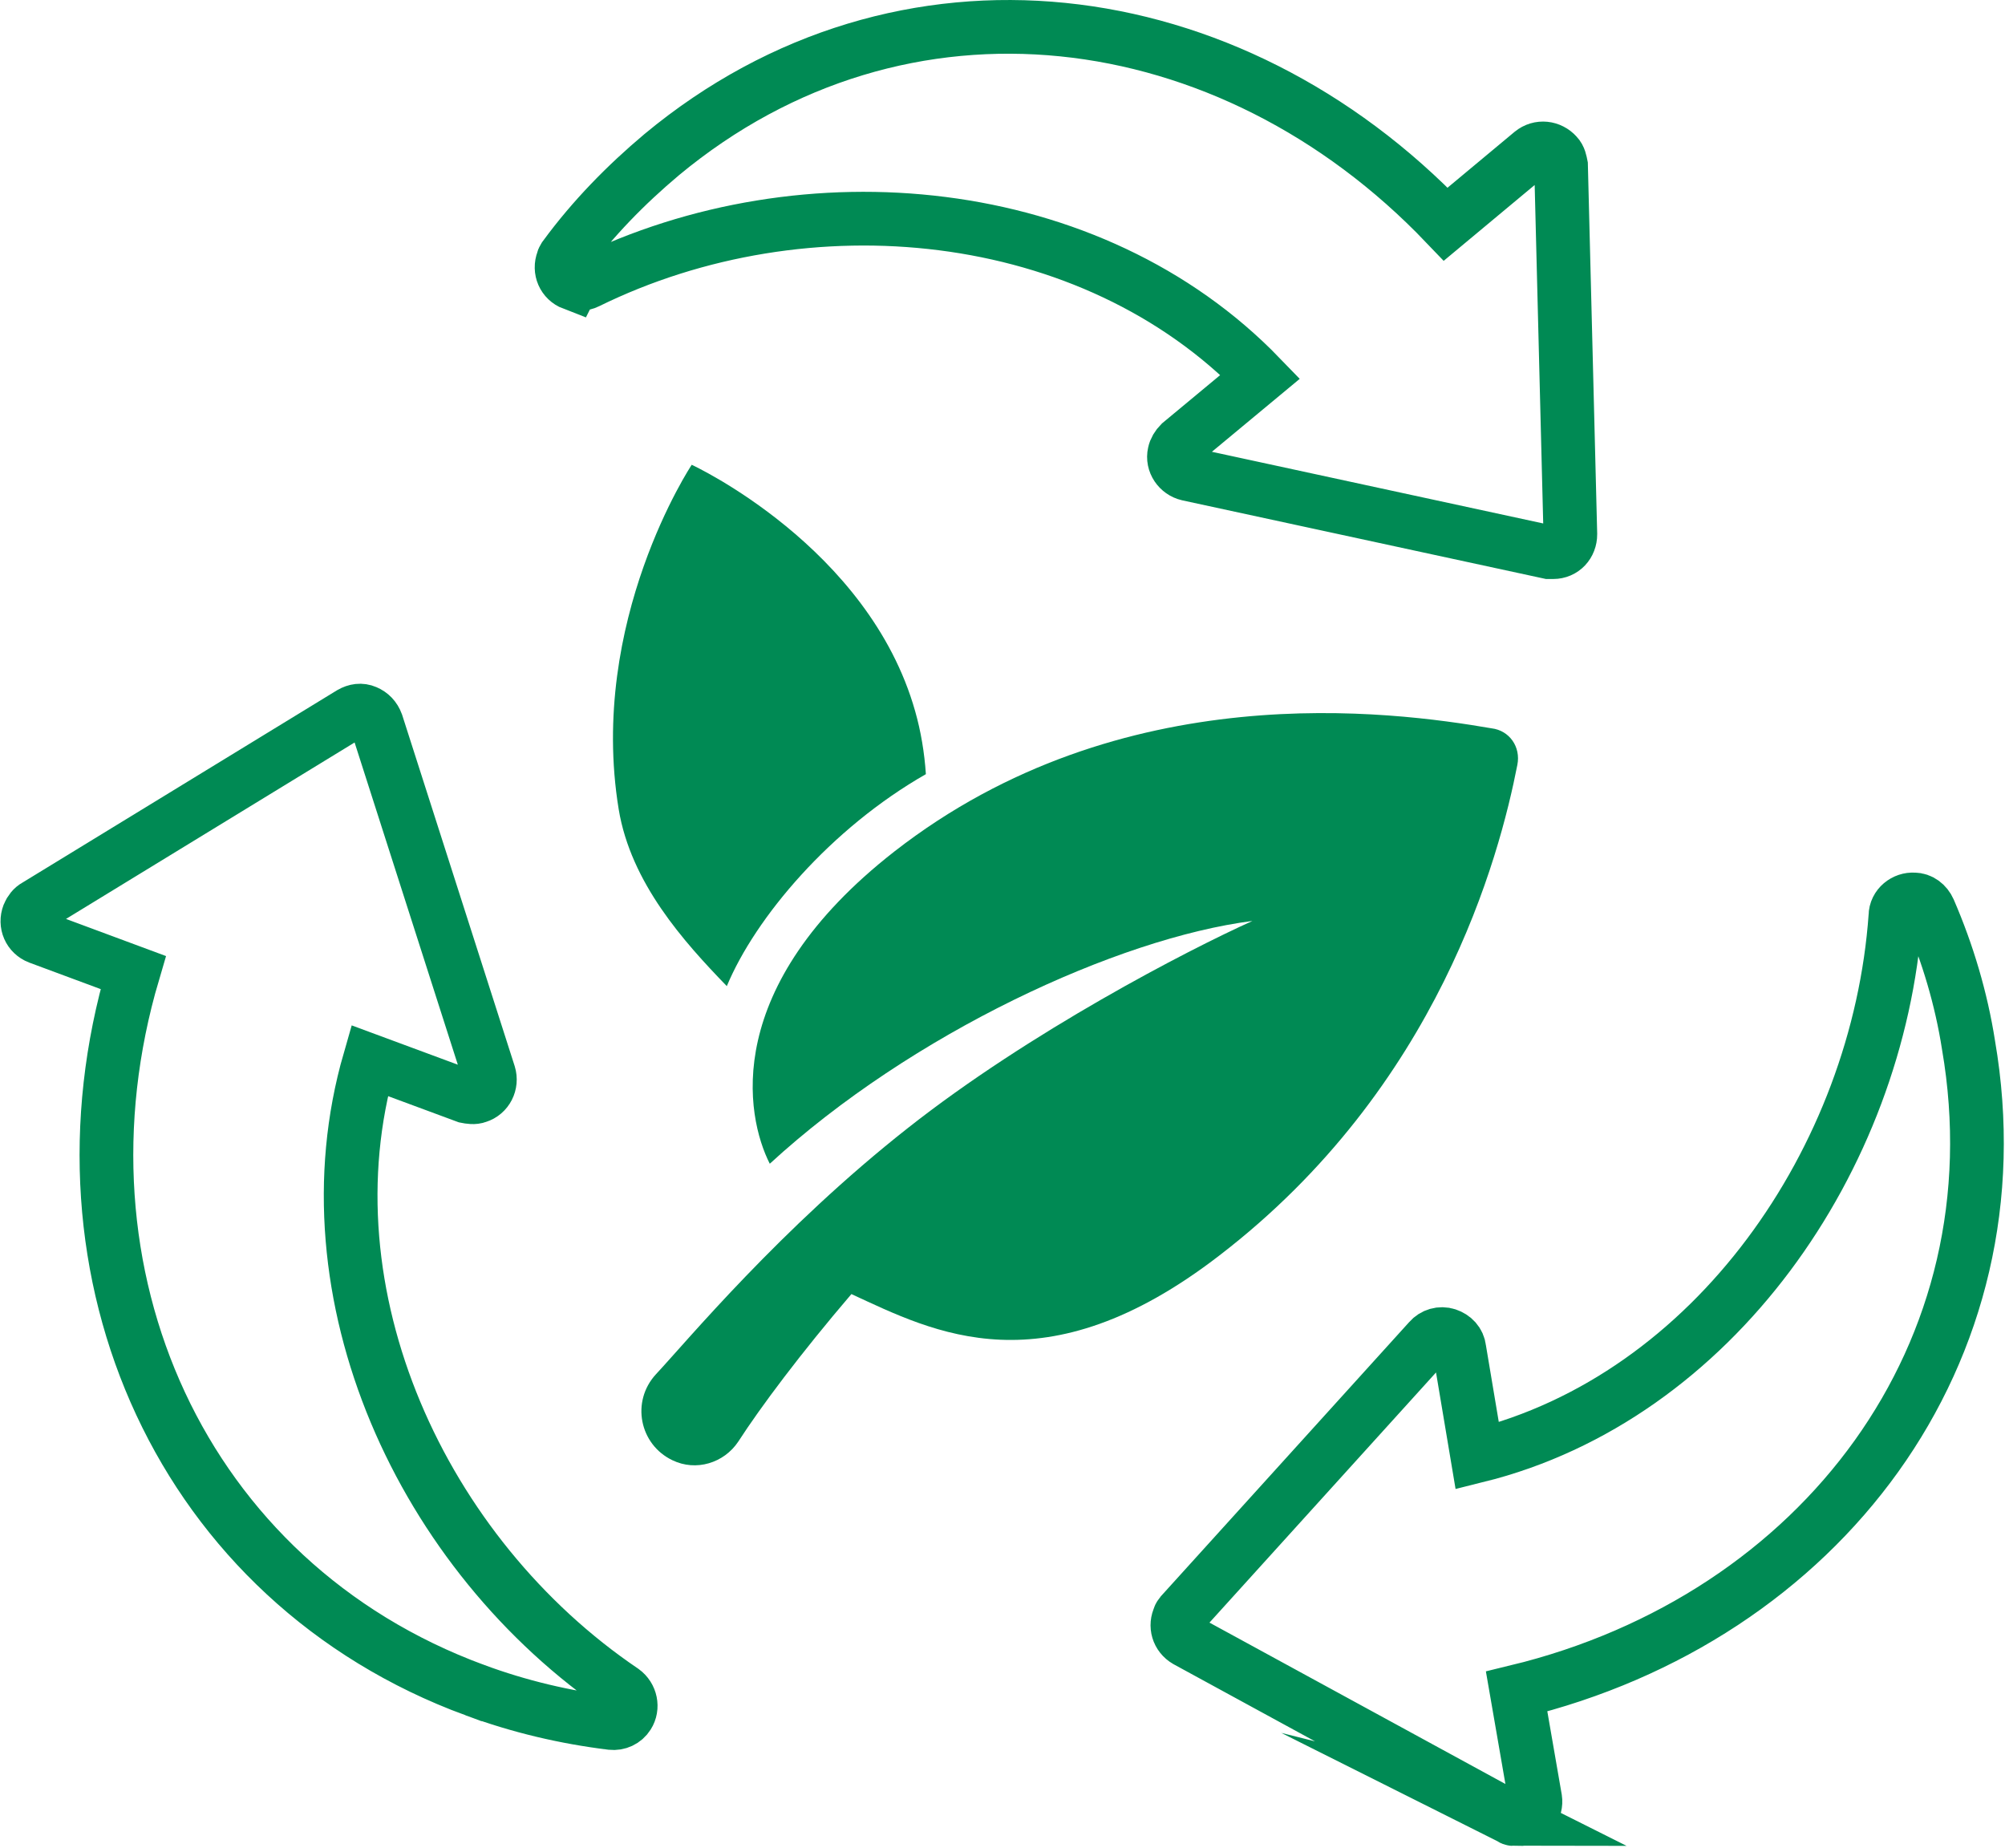
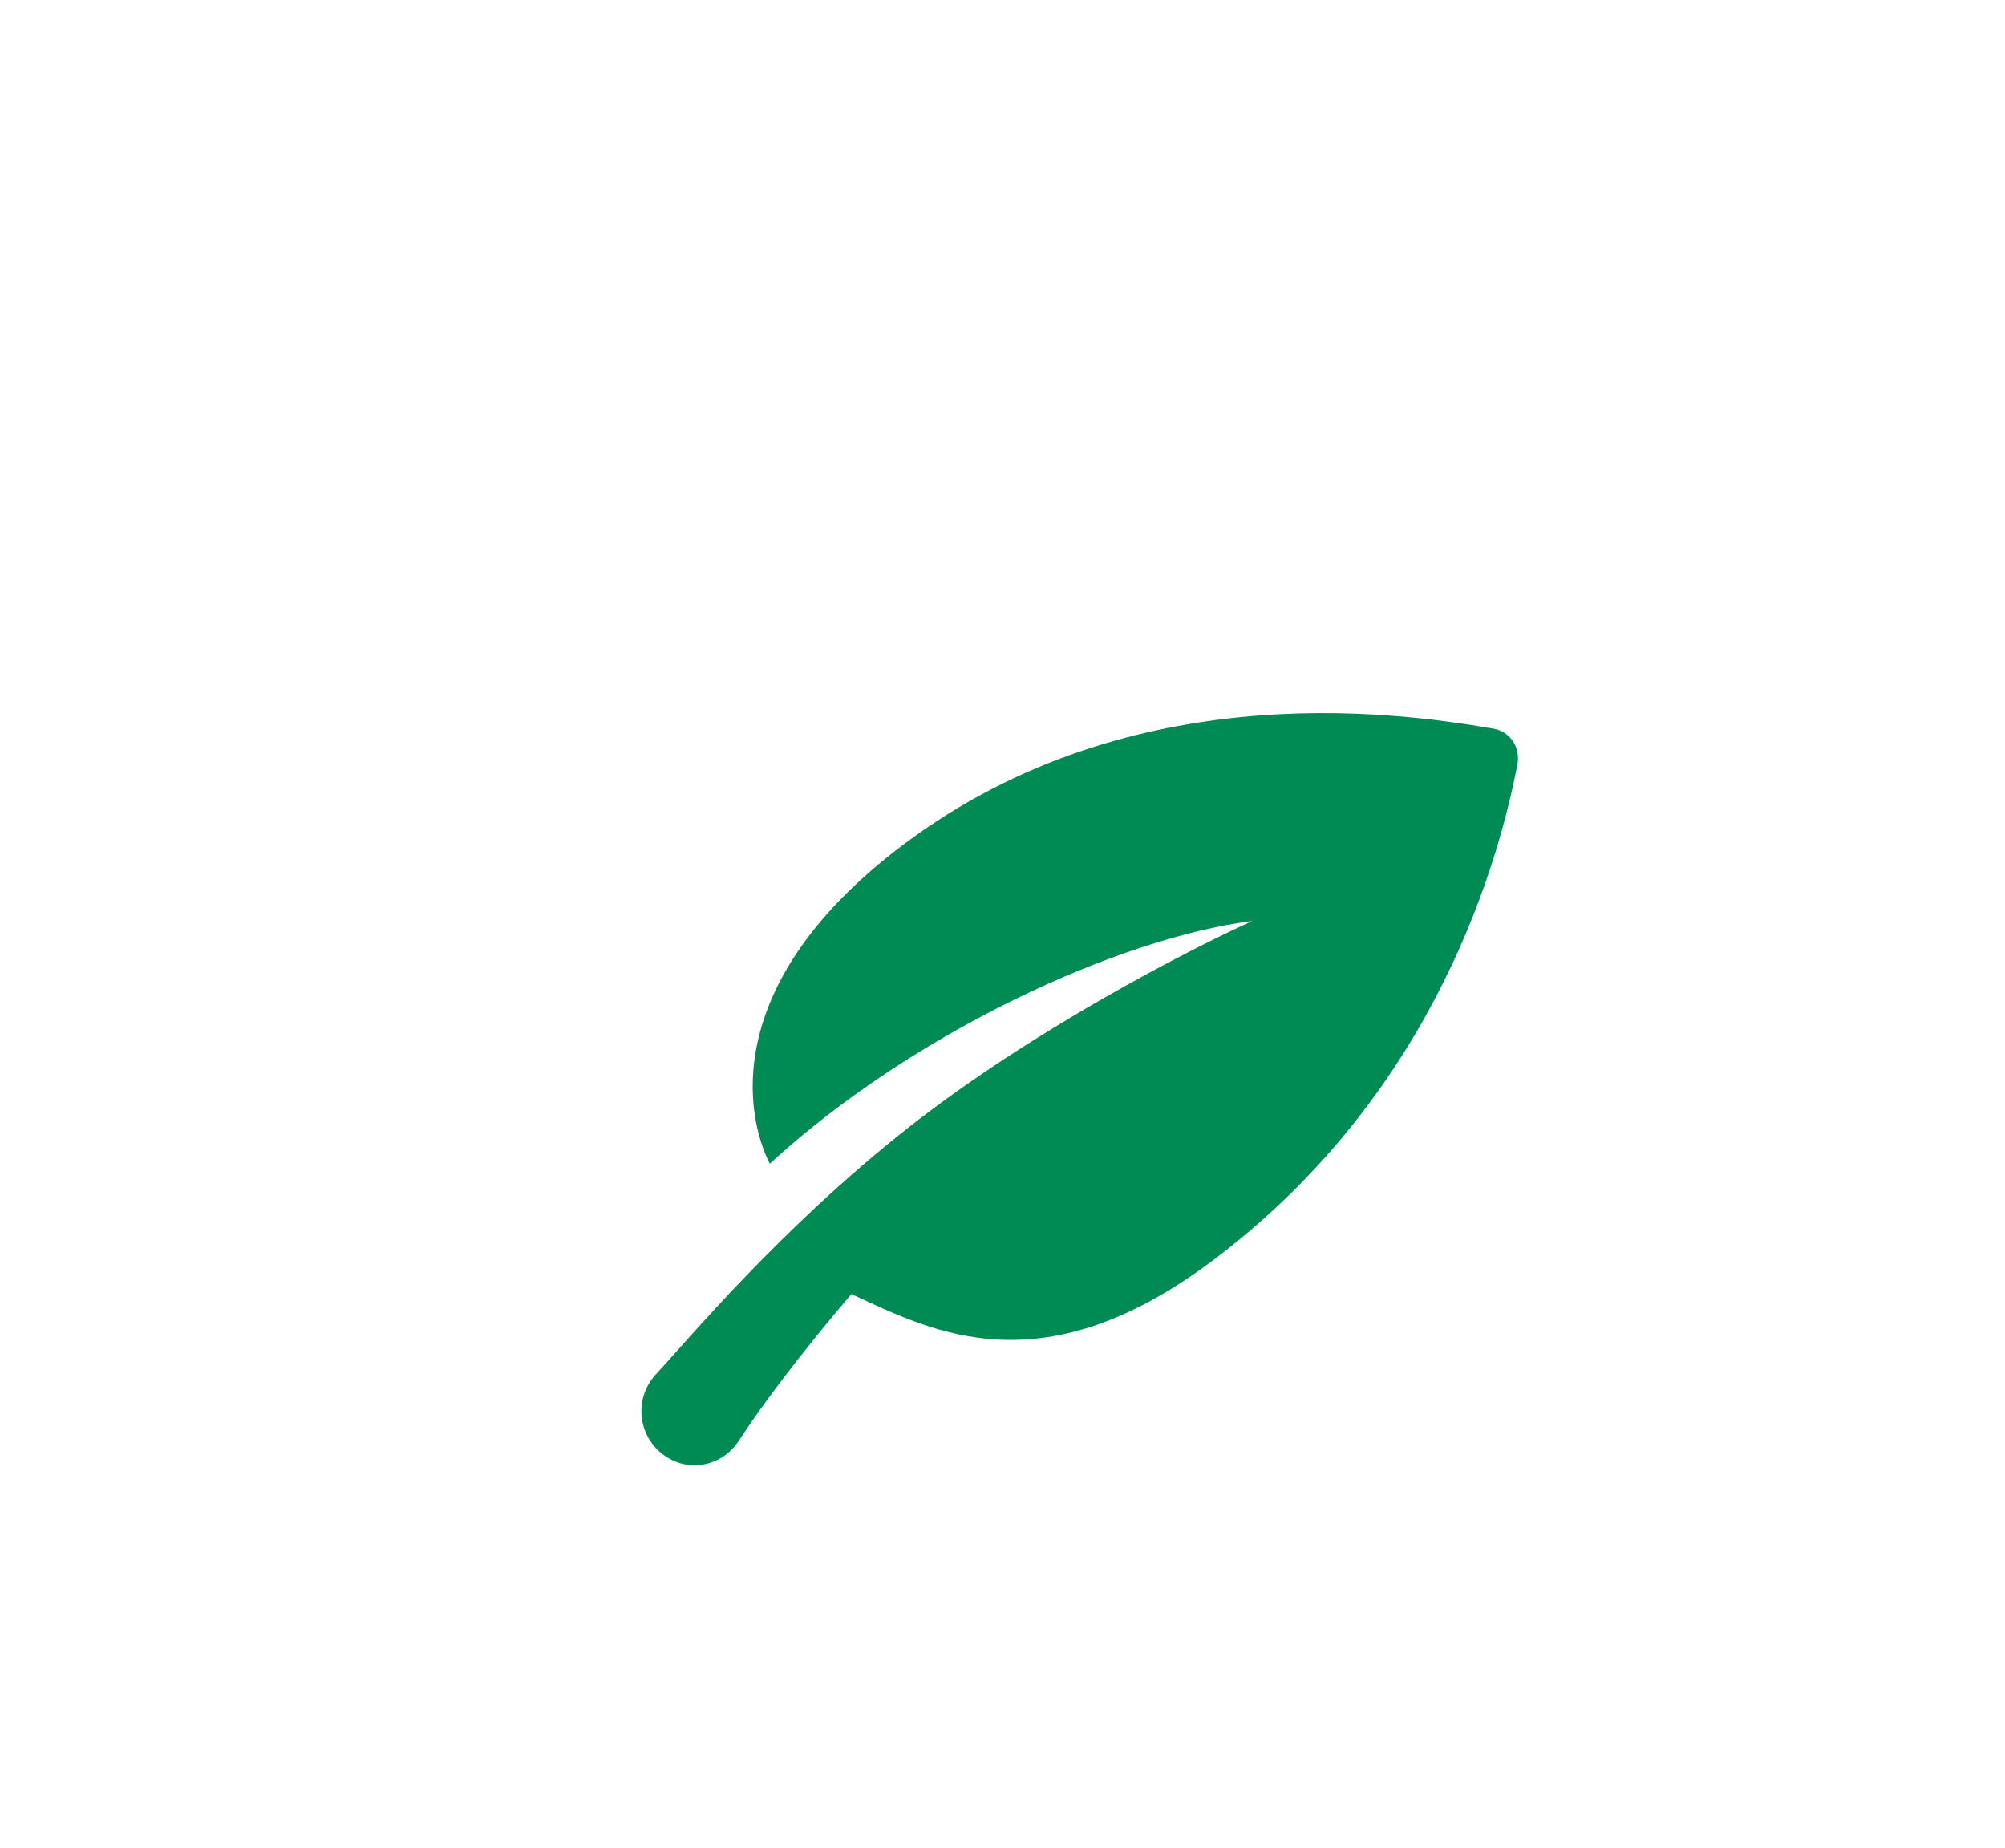
<svg xmlns="http://www.w3.org/2000/svg" id="Layer_2" viewBox="0 0 28 25.8">
  <defs>
    <style>
      .cls-1 {
        fill: none;
        stroke: #008a54;
        stroke-miterlimit: 10;
        stroke-width: .75px;
      }

      .cls-2 {
        fill: #008a54;
      }
    </style>
  </defs>
  <g id="Layer_1-2" data-name="Layer_1">
    <g>
      <path class="cls-2" d="M17.49,12.86c-.91.41-3.11,1.55-4.81,2.89-1.78,1.4-3.09,2.98-3.52,3.44-.35.38-.23.98.23,1.2.33.16.72.04.92-.26.31-.48.87-1.23,1.58-2.06,1.15.53,2.69,1.35,5.14-.54,3.06-2.35,3.91-5.57,4.16-6.85.05-.25-.11-.48-.36-.51-1.4-.24-5.17-.75-8.34,1.72-2.42,1.89-2.08,3.69-1.74,4.36,1.98-1.82,4.86-3.15,6.74-3.39" />
-       <path class="cls-1" d="M8,3.96c-.13-.05-.19-.19-.14-.32,0-.02.02-.04.03-.06.39-.53.85-1,1.35-1.42C12.6-.63,17.17-.03,20.19,3.13l1.2-1c.11-.09.26-.07.35.03.04.04.05.1.06.15l.13,5.15c0,.14-.1.25-.24.25-.02,0-.04,0-.06,0l-5.04-1.09c-.13-.03-.22-.16-.19-.29.01-.05.04-.1.08-.14l1.12-.93c-2.36-2.44-6.35-2.82-9.4-1.32-.06.03-.13.03-.19,0ZM21.13,25.4s-.02,0-.03-.02l-4.53-2.47c-.12-.07-.16-.21-.1-.33,0-.02.02-.03.03-.05l3.46-3.82c.06-.07.16-.1.25-.07s.16.1.17.2l.25,1.49c3.3-.82,5.6-4.15,5.84-7.54,0-.14.13-.24.26-.23.09,0,.17.06.21.15.26.6.45,1.24.55,1.88.74,4.3-2.06,8-6.31,9.03l.26,1.5c.02.13-.07.26-.2.28-.04,0-.09,0-.13-.01ZM6.63,23.6c-4.1-1.51-6.01-5.82-4.77-10.02l-1.32-.49c-.13-.05-.19-.19-.14-.32.02-.05.06-.1.1-.12l4.4-2.69c.07-.04.14-.05.21-.02.07.03.12.08.15.16l1.57,4.9c.04.13-.03.27-.16.31-.05.02-.11.01-.16,0l-1.35-.5c-.94,3.26.73,6.9,3.54,8.8.11.08.14.23.07.34-.05.08-.14.12-.23.11-.65-.08-1.29-.23-1.91-.46Z" />
-       <path class="cls-2" d="M12.93,10.81c-.02-.3-.07-.6-.15-.88-.65-2.3-3.12-3.44-3.12-3.44,0,0-1.45,2.18-1.02,4.81.17,1.03.91,1.85,1.51,2.47.4-.96,1.45-2.2,2.78-2.96" />
    </g>
  </g>
</svg>